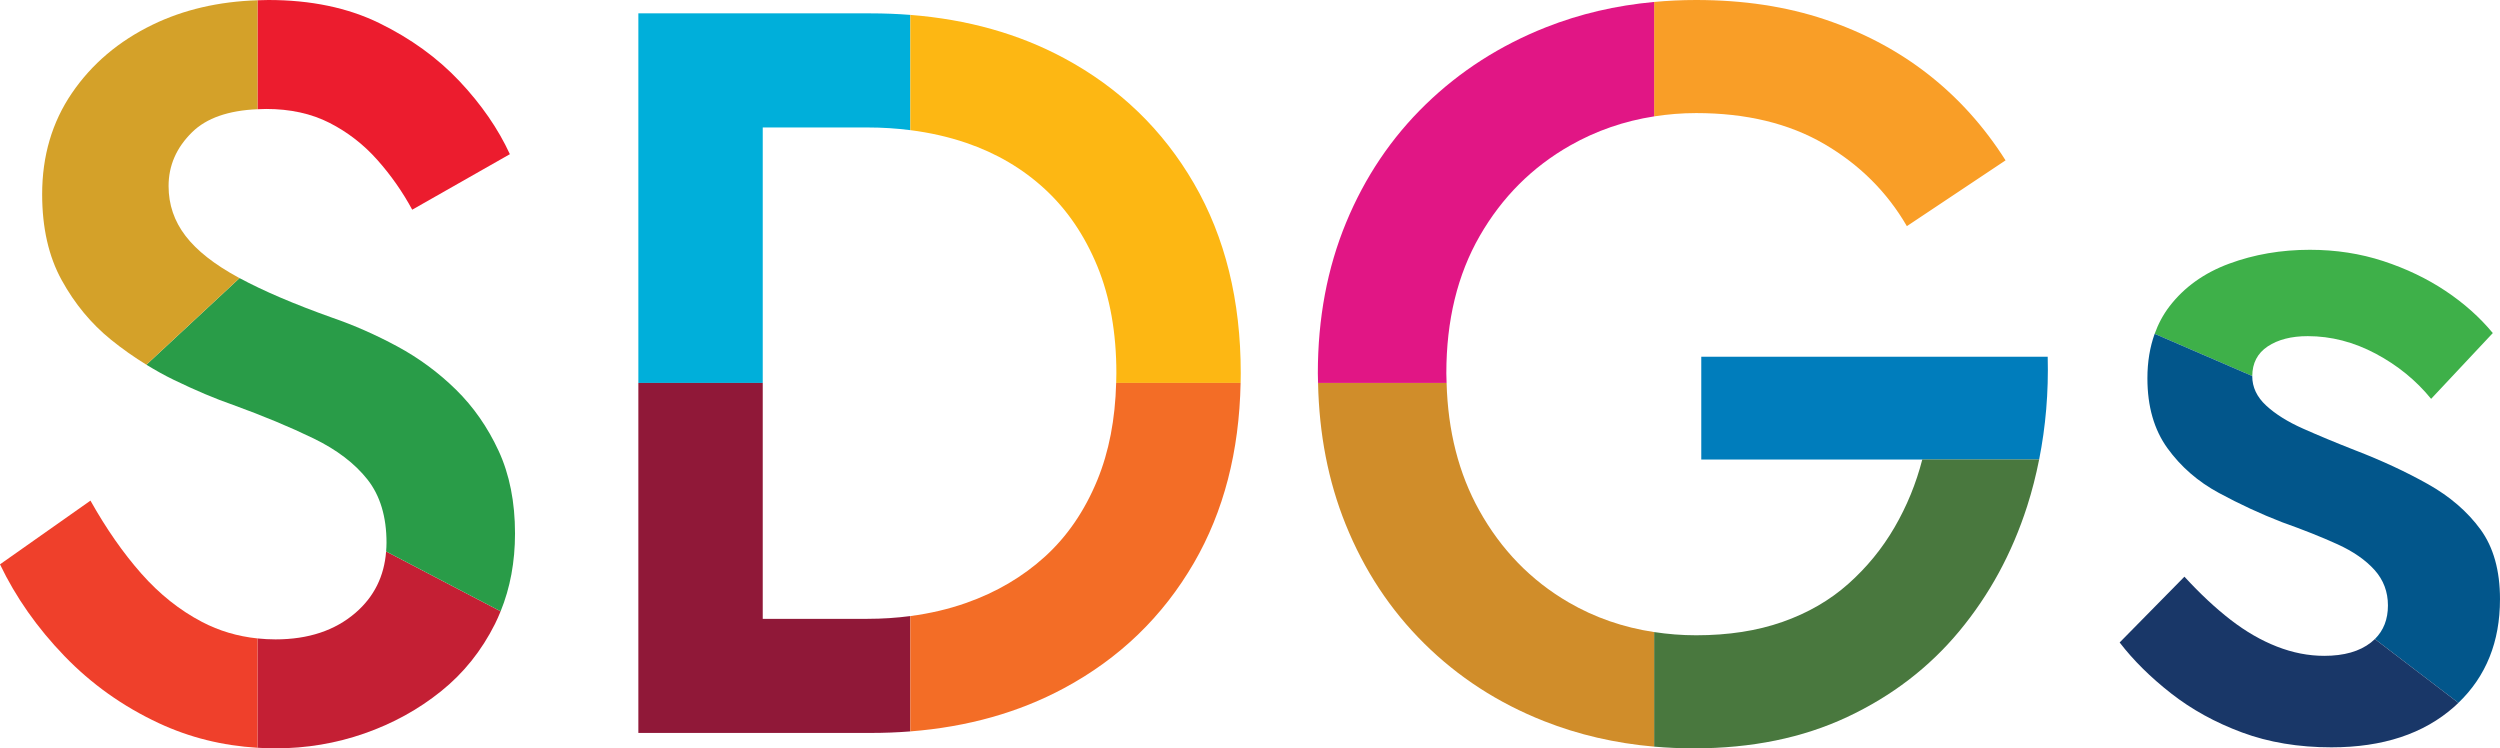
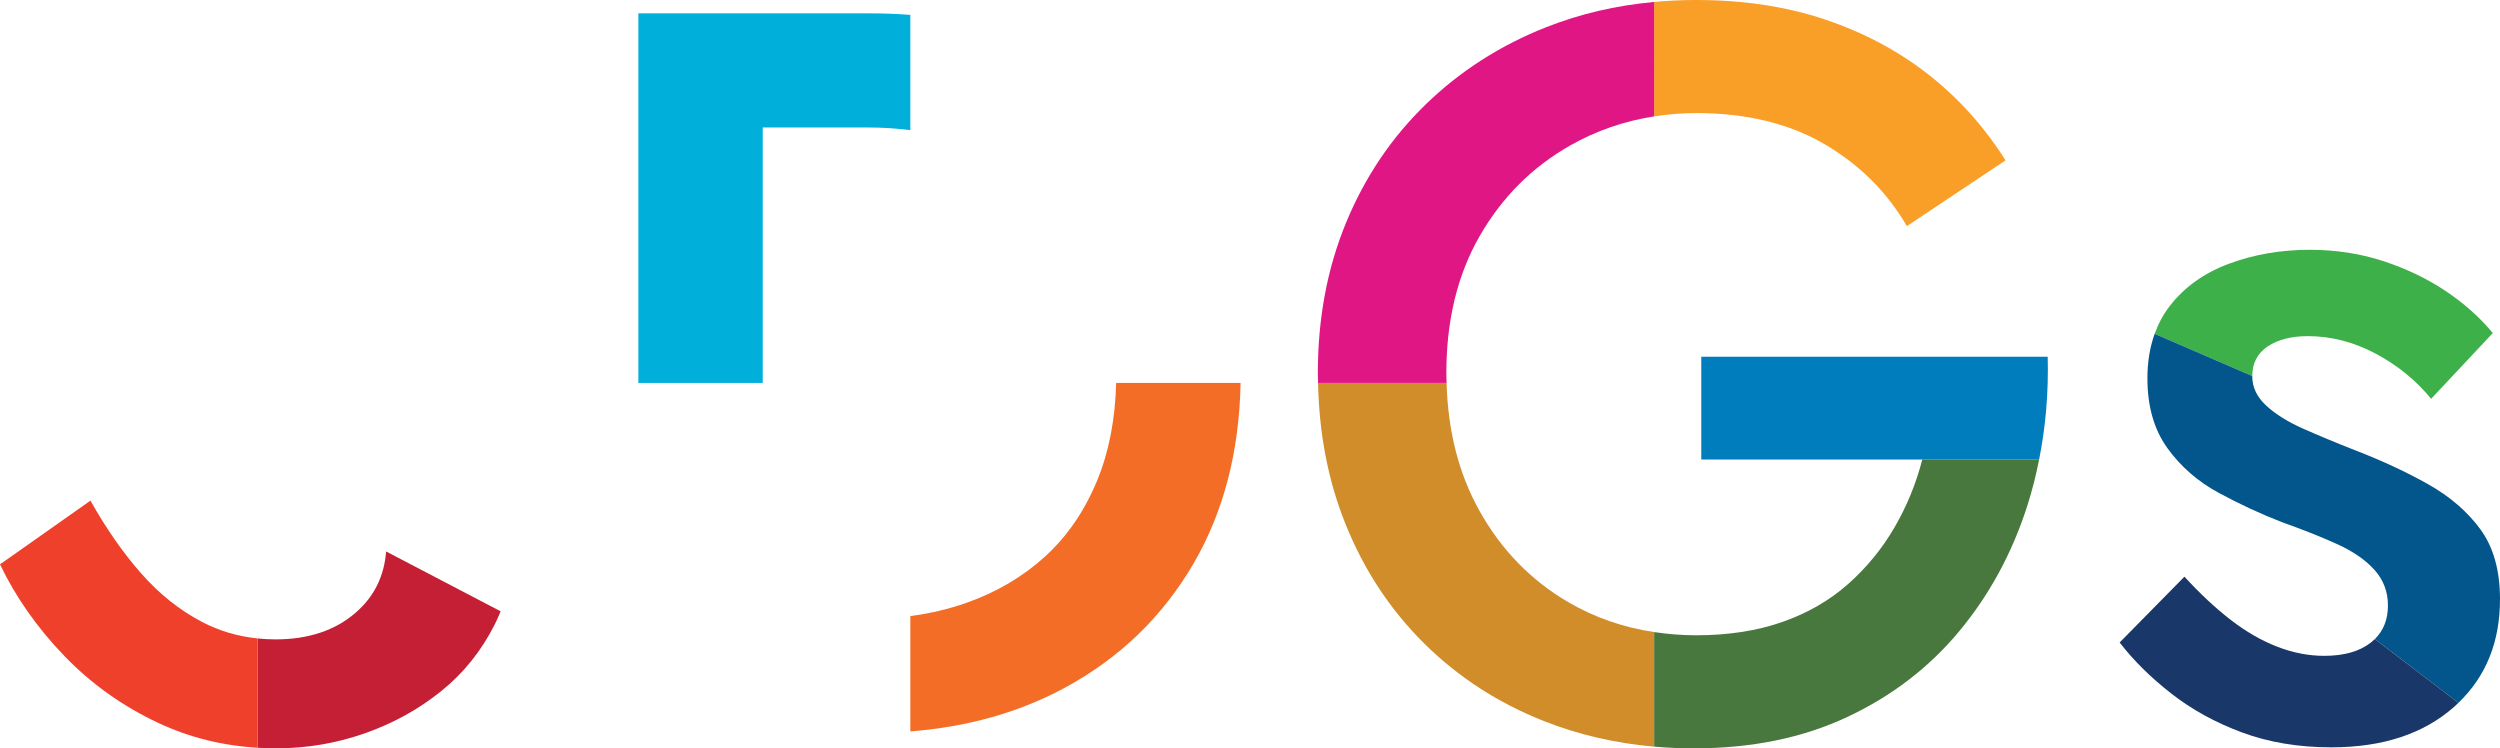
<svg xmlns="http://www.w3.org/2000/svg" id="a" width="460.345" height="137.801" viewBox="0 0 460.345 137.801">
  <defs>
    <style>.b{fill:#3eb049;}.c{fill:#d4a129;}.d{fill:#193768;}.e{fill:#f99e27;}.f{fill:#ec1c2e;}.g{fill:#f36d26;}.h{fill:#299c48;}.i{fill:#49783e;}.j{fill:#d08d2a;}.k{fill:#ef402b;}.l{fill:#e11685;}.m{fill:#901838;}.n{fill:#00afda;}.o{fill:#007dbc;}.p{fill:#fdb713;}.q{fill:#02568b;}.r{fill:#c41f34;}</style>
  </defs>
  <path class="r" d="M65.493,112.815c-3.786,3.283-8.708,4.921-14.765,4.921-1.126,0-2.229-.063-3.312-.175v20.133c1.094,.065,2.196,.107,3.312,.107,5.679,0,11.136-.917,16.374-2.745,5.235-1.828,9.938-4.416,14.102-7.761,4.165-3.342,7.477-7.477,9.938-12.398,.38-.76,.721-1.541,1.042-2.331l-21.085-11.022c-.35,4.567-2.21,8.329-5.605,11.271Z" />
-   <path class="f" d="M49.025,20.064c4.416,0,8.296,.852,11.641,2.555,3.342,1.704,6.276,3.975,8.802,6.814,2.522,2.839,4.667,5.9,6.436,9.181l17.982-10.222c-2.147-4.667-5.238-9.148-9.275-13.439-4.04-4.289-8.961-7.855-14.764-10.694C64.041,1.42,57.227,0,49.404,0c-.672,0-1.328,.026-1.988,.048V20.112c.528-.023,1.054-.048,1.609-.048Z" />
  <path class="k" d="M37.195,114.519c-4.103-2.145-7.826-5.111-11.168-8.896-3.345-3.786-6.468-8.264-9.37-13.439L0,103.918c2.901,6.057,6.844,11.674,11.83,16.847,4.984,5.176,10.79,9.307,17.415,12.398,5.664,2.643,11.723,4.147,18.172,4.53v-20.133c-3.651-.378-7.06-1.387-10.221-3.042Z" />
-   <path class="h" d="M91.804,83.002c-2.02-4.354-4.637-8.107-7.855-11.263-3.218-3.153-6.814-5.803-10.789-7.95-3.975-2.144-7.982-3.91-12.02-5.3-6.969-2.487-12.641-4.914-17.031-7.28l-17.153,15.949c1.646,1.012,3.319,1.953,5.034,2.783,4.037,1.958,7.696,3.502,10.979,4.638,5.552,2.02,10.473,4.069,14.765,6.152,4.289,2.082,7.601,4.608,9.938,7.571,2.333,2.966,3.501,6.847,3.501,11.641,0,.547-.033,1.076-.073,1.601l21.085,11.022c1.759-4.326,2.649-9.097,2.649-14.326,0-5.803-1.012-10.884-3.029-15.237Z" />
-   <path class="c" d="M43.915,51.107c-4.419-2.396-7.667-4.951-9.749-7.666-2.082-2.712-3.123-5.773-3.123-9.181,0-3.786,1.449-7.098,4.354-9.938,2.641-2.585,6.658-3.979,12.02-4.211V.048c-7.147,.234-13.588,1.722-19.307,4.495-6.247,3.029-11.2,7.226-14.859,12.587-3.662,5.365-5.489,11.579-5.489,18.645,0,6.184,1.198,11.452,3.596,15.805,2.396,4.354,5.424,8.015,9.086,10.979,2.106,1.707,4.281,3.227,6.513,4.599l17.153-15.949c-.063-.034-.132-.068-.194-.102Z" />
  <path class="n" d="M140.45,23.472h19.307c2.711,0,5.332,.171,7.871,.494V2.743c-2.379-.187-4.813-.282-7.303-.282h-42.779V70.517h22.904V23.472Z" />
-   <path class="p" d="M219.856,33.788c-5.744-9.905-13.723-17.604-23.945-23.093-8.336-4.477-17.765-7.126-28.282-7.952V23.966c3.605,.459,7.042,1.234,10.301,2.345,5.551,1.893,10.378,4.732,14.48,8.518,4.1,3.786,7.317,8.518,9.654,14.197,2.333,5.679,3.502,12.242,3.502,19.686,0,.611-.02,1.207-.036,1.806h22.915c.012-.6,.024-1.199,.024-1.806,0-13.374-2.872-25.015-8.613-34.923Z" />
-   <path class="m" d="M159.757,113.951h-19.307v-43.434h-22.904v64.445h42.779c2.491,0,4.924-.095,7.303-.282v-21.239c-2.54,.334-5.16,.51-7.871,.51Z" />
  <path class="g" d="M202.063,88.397c-2.336,5.679-5.554,10.381-9.654,14.102-4.102,3.724-8.929,6.563-14.48,8.518-3.259,1.149-6.696,1.95-10.301,2.424v21.239c10.518-.826,19.947-3.476,28.282-7.952,10.222-5.489,18.201-13.185,23.945-23.093,5.48-9.455,8.34-20.497,8.588-33.117h-22.915c-.176,6.703-1.324,12.667-3.466,17.88Z" />
  <path class="e" d="M312.323,20.822c9.21,0,17.065,1.893,23.566,5.678,6.498,3.786,11.576,8.834,15.238,15.143l18.171-12.114c-3.913-6.181-8.645-11.452-14.197-15.806-5.554-4.354-11.896-7.728-19.023-10.126-7.131-2.396-15.048-3.597-23.755-3.597-2.633,0-5.21,.125-7.738,.358V21.432c2.51-.391,5.084-.61,7.738-.61Z" />
  <path class="o" d="M377.059,65.683h-63.79v18.929h62.215c1.208-6.067,1.745-12.372,1.575-18.929Z" />
  <path class="i" d="M348.855,97.104c-2.271,3.913-5.111,7.382-8.518,10.411-3.407,3.029-7.447,5.365-12.114,7.004-4.67,1.642-9.97,2.46-15.9,2.46-2.665,0-5.238-.212-7.738-.591v21.096c2.405,.211,4.858,.316,7.359,.316,10.6,0,20-1.925,28.204-5.773,8.202-3.848,15.078-9.115,20.632-15.805,5.551-6.687,9.716-14.354,12.493-22.999,.903-2.812,1.628-5.687,2.211-8.612h-21.518c-1.136,4.418-2.839,8.583-5.11,12.493Z" />
  <path class="j" d="M288.851,110.922c-6.941-4.037-12.431-9.683-16.468-16.941-3.783-6.793-5.768-14.623-6.009-23.464h-23.67c.193,9.396,1.87,18.076,5.072,26.019,3.407,8.456,8.234,15.776,14.48,21.958,6.246,6.184,13.596,10.949,22.052,14.291,6.333,2.504,13.092,4.071,20.277,4.7v-21.096c-5.667-.857-10.919-2.663-15.734-5.467Z" />
  <path class="l" d="M266.326,68.711c0-9.715,2.05-18.139,6.152-25.27,4.1-7.128,9.654-12.682,16.657-16.657,4.806-2.728,9.961-4.496,15.45-5.352V.358c-7.042,.651-13.678,2.199-19.899,4.658-8.456,3.345-15.838,8.077-22.146,14.197-6.312,6.122-11.2,13.377-14.669,21.768-3.472,8.394-5.206,17.636-5.206,27.73,0,.608,.026,1.204,.038,1.806h23.67c-.016-.602-.048-1.195-.048-1.806Z" />
  <path class="b" d="M417.566,63.79c1.893-1.26,4.353-1.893,7.382-1.893,4.289,0,8.453,1.073,12.493,3.218,4.037,2.147,7.444,4.921,10.221,8.329l11.357-12.114c-2.398-2.901-5.3-5.489-8.707-7.761s-7.226-4.1-11.452-5.489c-4.229-1.387-8.74-2.083-13.534-2.083-5.3,0-10.254,.852-14.859,2.556-4.608,1.704-8.266,4.324-10.979,7.855-1.168,1.521-2.069,3.216-2.734,5.064l17.974,7.772c.009-2.378,.954-4.197,2.838-5.454Z" />
  <path class="q" d="M460.345,110.354c0-5.3-1.201-9.588-3.597-12.871-2.398-3.28-5.617-6.058-9.654-8.329-4.04-2.271-8.518-4.354-13.439-6.247-3.535-1.387-6.72-2.712-9.559-3.975-2.839-1.26-5.111-2.68-6.814-4.259-1.704-1.577-2.555-3.375-2.555-5.395,0-.012,.002-.023,.002-.035l-17.974-7.772c-.88,2.446-1.335,5.167-1.335,8.186,0,5.176,1.23,9.464,3.691,12.871,2.46,3.407,5.613,6.152,9.464,8.234,3.848,2.082,7.728,3.88,11.641,5.395,3.91,1.39,7.317,2.745,10.221,4.07,2.902,1.325,5.173,2.904,6.814,4.732,1.639,1.831,2.461,4.008,2.461,6.53,0,2.55-.804,4.612-2.409,6.186l15.381,11.746c5.101-4.894,7.66-11.246,7.66-19.067Z" />
  <path class="d" d="M436.589,118.304c-2.082,1.642-4.954,2.461-8.612,2.461-2.904,0-5.806-.568-8.707-1.704-2.905-1.136-5.744-2.774-8.518-4.921-2.777-2.145-5.617-4.794-8.518-7.95l-11.925,12.114c2.523,3.283,5.679,6.406,9.464,9.37,3.786,2.966,8.139,5.365,13.061,7.193,4.921,1.828,10.411,2.745,16.468,2.745,9.464,0,17.003-2.493,22.62-7.477,.263-.233,.513-.473,.763-.714l-15.381-11.746c-.223,.219-.461,.429-.715,.629Z" />
</svg>